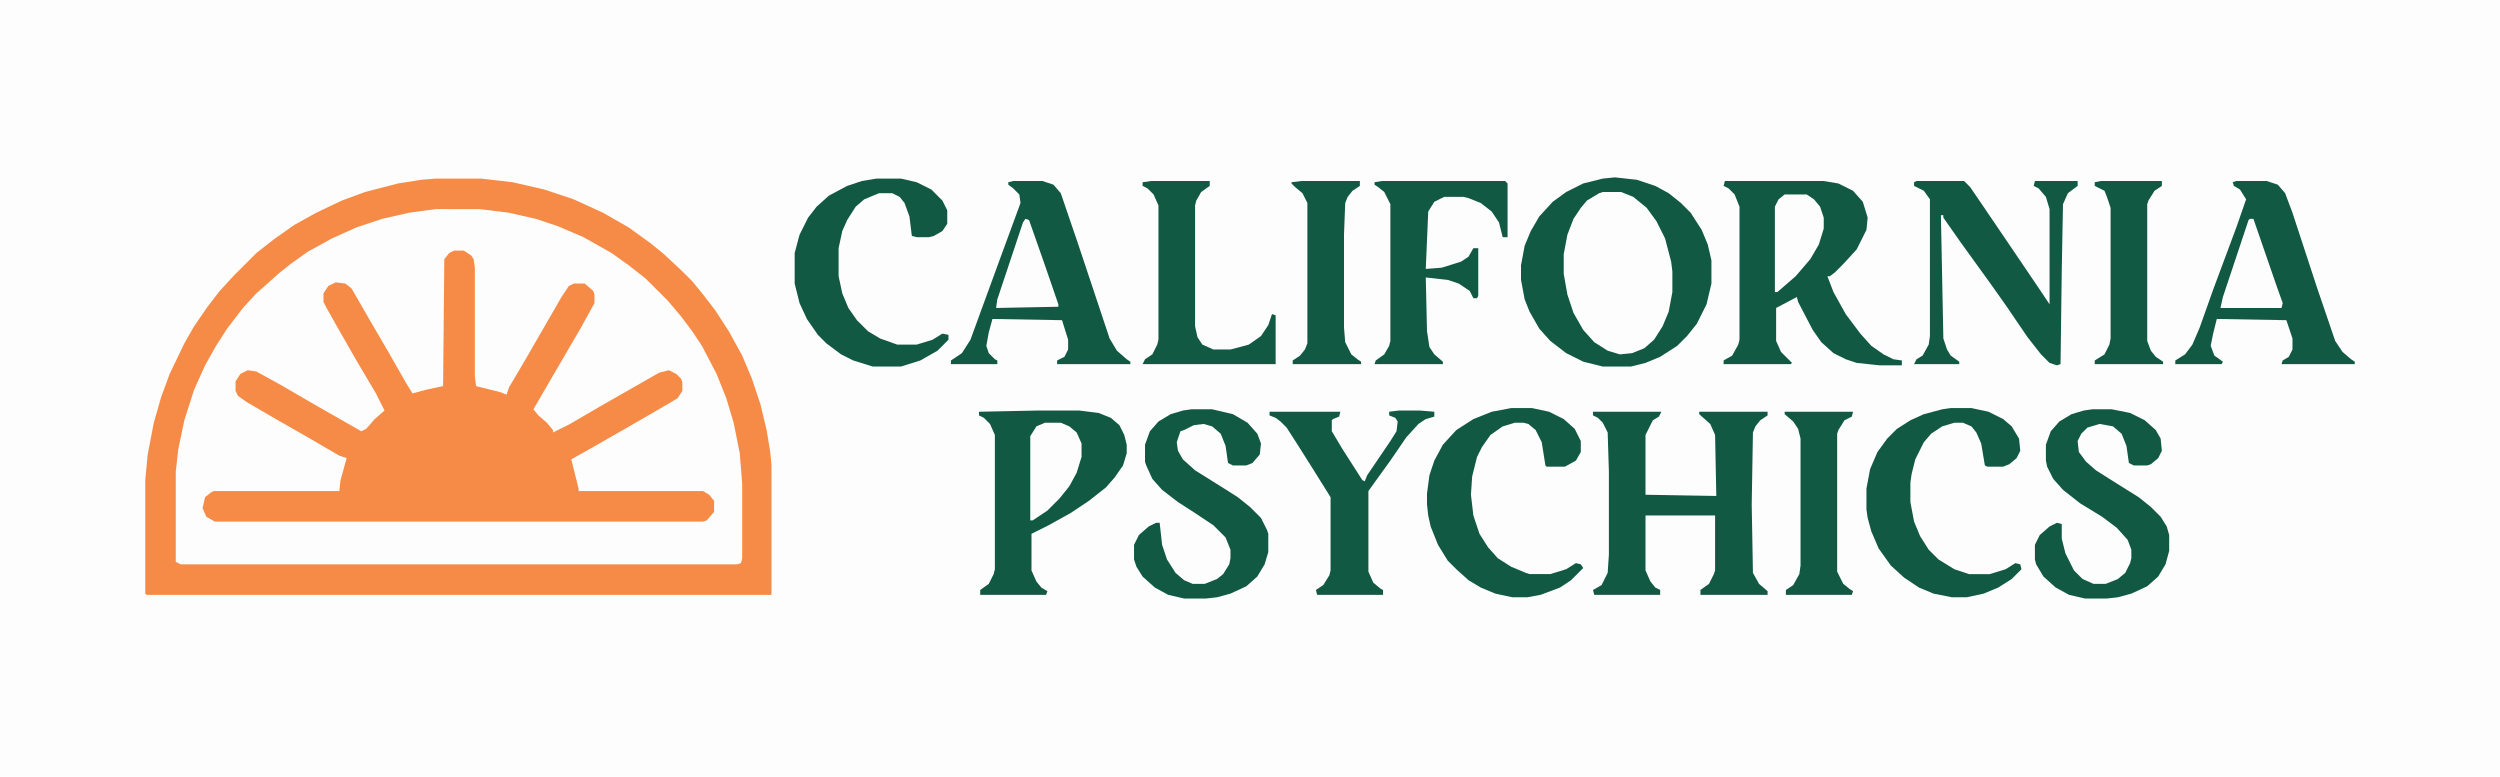
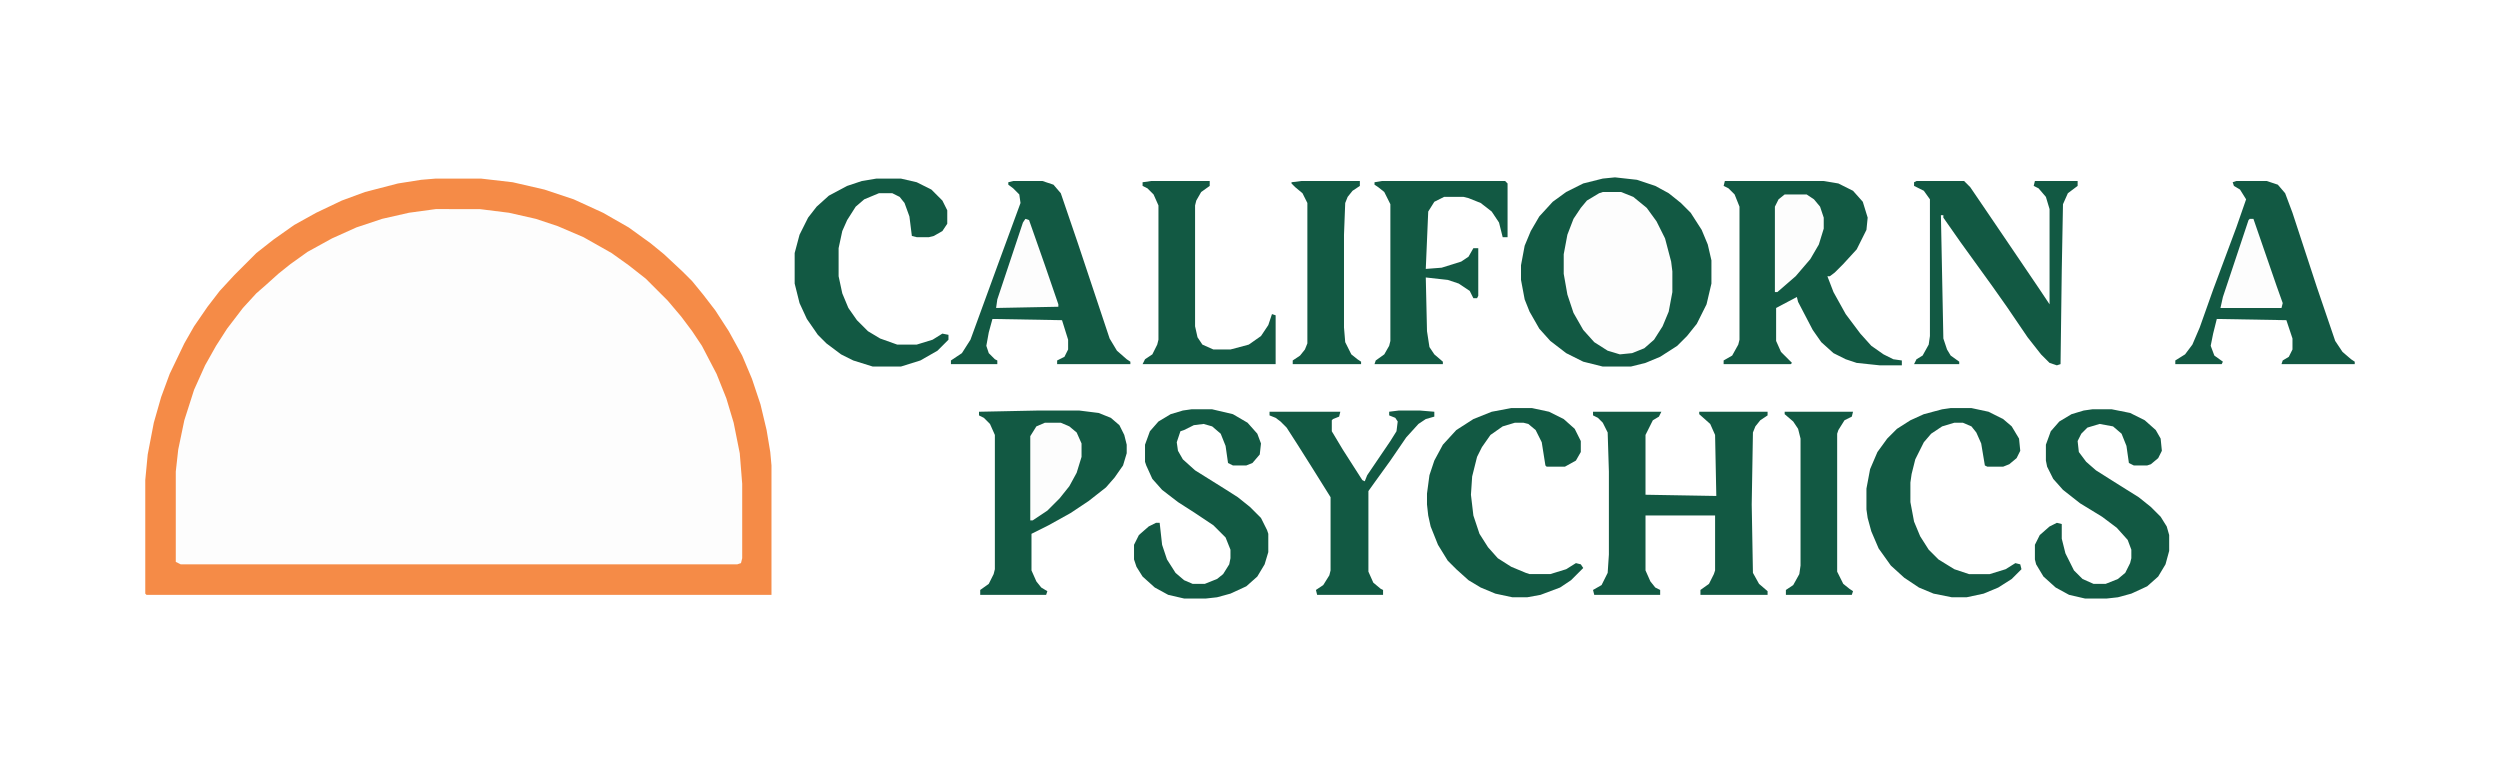
<svg xmlns="http://www.w3.org/2000/svg" version="1.1" viewBox="0 0 2048 636" width="1200" height="373">
-   <path transform="translate(0)" d="m0 0h2048v636h-2048z" fill="#FDFDFD" />
  <path transform="translate(357,171)" d="m0 0h36l24 3 25 6 20 7 22 10 17 10 14 10 11 9 10 9 15 15 11 14 11 16 9 16 9 19 9 27 5 23 2 15 1 16v61l-1 4-3 1h-456l-4-2v-74l3-23 5-22 9-27 11-23 12-19 12-16 11-12 7-8 11-10 17-13 15-10 23-12 23-9 22-6 22-4z" fill="#FDFDFD" />
-   <path transform="translate(372,205)" d="m0 0h8l6 4 2 3 1 7v89l1 8 20 5 5 2 2-6 13-22 30-52 6-9 4-2h9l7 6 1 3v7l-11 20-28 48-11 19 4 5 7 6 5 6v2l14-7 24-14 49-28 8-2 6 3 4 4 1 3v7l-4 6-17 10-26 15-28 16-16 9 6 24v2h102l5 3 4 5v9l-6 7-3 1h-400l-7-4-3-7 2-9 5-4 2-1h103l1-9 5-18-6-2-24-14-28-16-24-14-7-5-2-4v-8l4-6 6-3 7 1 20 11 24 14 42 24 4-2 7-8 8-7-7-14-16-27-16-28-9-16-2-4v-7l4-6 6-3 8 1 5 4 15 26 14 24 16 28 5 8 11-3 14-3 1-104 4-5z" fill="#F58B47" />
  <path transform="translate(357,146)" d="m0 0h37l26 3 26 6 24 8 24 11 21 12 18 13 11 9 15 14 8 8 9 11 10 13 11 17 11 20 8 19 7 21 5 21 3 18 1 11v106h-512l-1-1v-93l2-21 5-26 6-21 7-19 12-25 8-14 11-16 10-13 12-13 18-18 14-11 17-12 18-10 21-10 19-7 27-7 19-3zm0 25-22 3-22 5-21 7-20 9-20 11-14 10-10 8-10 9-8 7-11 12-13 17-9 14-9 16-9 20-8 25-5 24-2 18v74l4 2h456l3-1 1-4v-61l-2-25-5-25-6-20-8-20-12-23-8-12-9-12-11-13-18-18-14-11-14-10-23-13-21-9-18-6-22-5-24-3z" fill="#F58B47" />
  <path transform="translate(1323,145)" d="m0 0 18 2 15 5 11 6 10 8 8 8 9 14 5 12 3 13v19l-4 17-8 16-8 10-8 8-14 9-12 5-12 3h-23l-16-4-14-7-13-10-9-10-8-14-4-10-3-16v-12l3-16 5-12 7-12 11-12 11-8 14-7 16-4z" fill="#125943" />
  <path transform="translate(1413,148)" d="m0 0h81l12 2 12 6 8 9 4 13-1 10-8 16-11 12-7 7-4 3h-2l5 13 10 18 12 16 9 10 10 7 8 4 7 1v4h-18l-19-2-9-3-10-5-10-9-7-10-12-23-1-4-17 9v27l4 9 9 9-1 1h-55v-3l7-4 5-9 1-4v-109l-4-10-5-5-4-2z" fill="#125943" />
  <path transform="translate(1305,337)" d="m0 0h56l-2 4-5 3-6 12v49l58 1-1-50-4-9-9-8v-2h56v3l-6 4-4 5-2 5-1 59 1 56 5 9 7 6v3h-55v-4l7-5 4-8 1-3v-45h-57v45l4 9 4 5 4 2v4h-54l-1-4 7-4 5-10 1-15v-68l-1-32-4-8-4-4-4-2z" fill="#125943" />
  <path transform="translate(851,336)" d="m0 0h33l16 2 10 4 7 6 4 8 2 8v7l-3 10-7 10-7 8-14 11-15 10-18 10-14 7v30l4 9 4 5 5 3-1 3h-54v-4l7-5 4-8 1-4v-110l-4-9-5-5-4-2v-3z" fill="#125943" />
  <path transform="translate(1313,157)" d="m0 0h15l10 4 11 9 8 11 7 14 5 19 1 8v17l-3 16-5 12-7 11-8 7-10 4-10 1-10-3-11-7-9-10-8-14-5-15-3-17v-16l3-16 5-13 6-9 5-6 10-6z" fill="#FDFDFD" />
  <path transform="translate(830,148)" d="m0 0h24l9 3 6 7 14 41 26 78 6 10 8 7 3 2v2h-60v-3l6-3 3-6v-8l-5-16-57-1-3 11-2 11 2 6 5 5 2 1v3h-38v-3l9-6 7-11 23-63 18-49-1-7-5-5-4-3v-2z" fill="#125943" />
  <path transform="translate(1832,148)" d="m0 0h25l9 3 6 7 6 16 20 61 15 44 6 9 7 6 3 2v2h-60l1-3 5-3 3-6v-9l-5-15-57-1-3 12-2 10 3 8 7 5-1 2h-38v-3l8-5 6-8 6-14 11-31 19-51 8-23-5-8-5-3-1-3z" fill="#125943" />
  <path transform="translate(976,335)" d="m0 0h17l17 4 12 7 8 9 3 8-1 9-6 7-5 2h-11l-4-2-2-14-4-10-7-6-7-2-8 1-8 4-3 1-3 9 1 7 4 7 10 9 24 15 11 7 10 8 9 9 5 10 1 3v15l-3 10-6 10-9 8-13 6-11 3-9 1h-18l-13-3-11-6-10-9-5-8-2-6v-12l4-8 8-7 6-3h3l2 18 4 12 7 11 7 6 7 3h10l10-4 5-4 5-8 1-5v-7l-4-10-10-10-15-10-14-9-13-10-8-9-5-11-1-3v-14l4-11 7-8 10-6 10-3z" fill="#125943" />
  <path transform="translate(1714,335)" d="m0 0h16l15 3 12 6 9 8 4 7 1 10-3 6-6 5-3 1h-11l-4-2-2-14-4-10-7-6-11-2-10 3-5 5-3 6 1 9 6 8 8 7 19 12 16 10 10 8 8 8 5 8 2 7v13l-3 11-6 10-9 8-13 6-11 3-9 1h-18l-13-3-11-6-10-9-6-10-1-4v-12l4-8 8-7 6-3 4 1v12l3 12 7 14 7 7 9 4h10l10-4 6-5 4-8 1-4v-7l-3-8-9-10-12-9-18-11-14-11-8-9-5-10-1-5v-13l4-11 7-8 10-6 10-3z" fill="#125943" />
  <path transform="translate(1570,148)" d="m0 0h39l5 5 17 25 19 28 21 31 8 12v-78l-3-10-6-7-4-2 1-4h35v4l-8 6-4 9-1 54-1 77-3 1-6-2-7-7-11-14-17-25-12-17-26-36-14-20v-2h-2l2 101 3 9 3 5 7 5v2h-37l2-4 5-3 5-9 1-7v-112l-5-7-8-4v-3z" fill="#125943" />
  <path transform="translate(1598,334)" d="m0 0h17l14 3 12 6 7 6 6 10 1 10-3 6-6 5-5 2h-13l-2-1-3-18-4-9-4-5-7-3h-7l-10 3-9 6-6 7-7 14-3 12-1 7v16l3 16 5 12 7 11 8 8 13 8 12 4h17l13-4 8-5 4 1 1 4-8 8-11 7-12 5-14 3h-12l-15-3-12-5-12-8-11-10-10-14-6-14-3-11-1-7v-17l3-16 6-14 8-11 8-8 11-7 11-5 15-4z" fill="#125943" />
  <path transform="translate(1238,334)" d="m0 0h17l14 3 12 6 9 8 5 10v9l-4 7-9 5h-15l-1-1-3-19-5-10-6-5-4-1h-7l-10 3-10 7-7 10-4 8-4 16-1 15 2 17 5 15 7 11 8 9 11 7 12 5 3 1h17l13-4 8-5 4 1 2 3-10 10-9 6-16 6-11 2h-12l-14-3-12-5-10-6-10-9-7-7-8-13-6-15-2-9-1-9v-9l2-15 4-12 7-13 11-12 14-9 15-6z" fill="#125943" />
-   <path transform="translate(718,146)" d="m0 0h20l13 3 12 6 9 9 4 8v11l-4 6-7 4-4 1h-10l-4-1-2-16-4-11-4-5-6-3h-11l-12 5-7 6-7 11-4 9-3 14v23l3 14 5 12 7 10 9 9 10 6 14 5h16l13-4 8-5 5 1v4l-9 9-14 8-16 5h-23l-16-5-10-5-12-9-7-7-9-13-6-13-4-16v-25l4-15 7-14 7-9 10-9 15-8 12-4z" fill="#125943" />
+   <path transform="translate(718,146)" d="m0 0h20l13 3 12 6 9 9 4 8v11l-4 6-7 4-4 1h-10l-4-1-2-16-4-11-4-5-6-3h-11l-12 5-7 6-7 11-4 9-3 14v23l3 14 5 12 7 10 9 9 10 6 14 5h16l13-4 8-5 5 1v4l-9 9-14 8-16 5h-23l-16-5-10-5-12-9-7-7-9-13-6-13-4-16v-25l4-15 7-14 7-9 10-9 15-8 12-4" fill="#125943" />
  <path transform="translate(1132,148)" d="m0 0h101l2 2v44h-4l-3-12-6-9-9-7-10-4-4-1h-16l-8 4-5 8-2 47 13-1 16-5 6-4 4-7h4v39l-1 2h-3l-3-6-9-6-9-3-18-2 1 44 2 13 4 6 7 6v2h-56l1-3 7-5 4-7 1-4v-112l-5-10-5-4-3-2v-2z" fill="#125943" />
  <path transform="translate(1146,336)" d="m0 0h17l12 1v4l-7 2-6 4-10 11-13 19-13 18-5 7v66l4 9 6 5 2 1v4h-54l-1-4 6-4 5-8 1-4v-60l-15-24-12-19-9-14-5-5-4-3-5-2v-3h58l-1 4-5 2-1 1v9l9 15 16 25 2 1 2-5 19-28 5-8 1-8-2-3-5-2v-3z" fill="#125943" />
  <path transform="translate(943,148)" d="m0 0h48v4l-7 5-4 7-1 4v99l2 9 4 6 9 4h14l15-4 10-7 6-9 3-9 3 1v40h-109l2-4 6-4 4-8 1-4v-110l-4-9-5-5-4-2v-3z" fill="#125943" />
  <path transform="translate(1066,148)" d="m0 0h48v4l-6 4-4 5-2 5-1 26v76l1 12 5 10 5 4 3 2v2h-56v-3l6-4 4-5 2-5v-115l-4-8-6-5-3-3v-1z" fill="#125943" />
  <path transform="translate(1462,337)" d="m0 0h56l-1 4-6 3-5 8-1 3v113l5 10 5 4 3 2-1 3h-54v-4l6-4 5-9 1-7v-104l-2-8-4-6-7-6z" fill="#125943" />
-   <path transform="translate(1721,148)" d="m0 0h50v4l-6 4-5 8-1 3v112l3 8 4 5 6 4v2h-56v-3l8-5 4-8 1-5v-107l-3-9-2-5-8-4v-3z" fill="#125943" />
  <path transform="translate(856,346)" d="m0 0h13l7 3 6 5 4 9v11l-4 13-6 11-8 10-10 10-12 8h-2v-69l5-8z" fill="#FDFDFD" />
  <path transform="translate(1462,159)" d="m0 0h18l6 4 5 6 3 9v9l-4 13-7 12-12 14-15 13h-2v-70l3-6z" fill="#FDFDFD" />
  <path transform="translate(840,179)" d="m0 0 3 1 13 37 11 32v2l-51 1 1-7 21-63z" fill="#FDFDFD" />
  <path transform="translate(1843,179)" d="m0 0h3l19 55 5 14-1 4h-50l2-9 21-63z" fill="#FDFDFD" />
</svg>